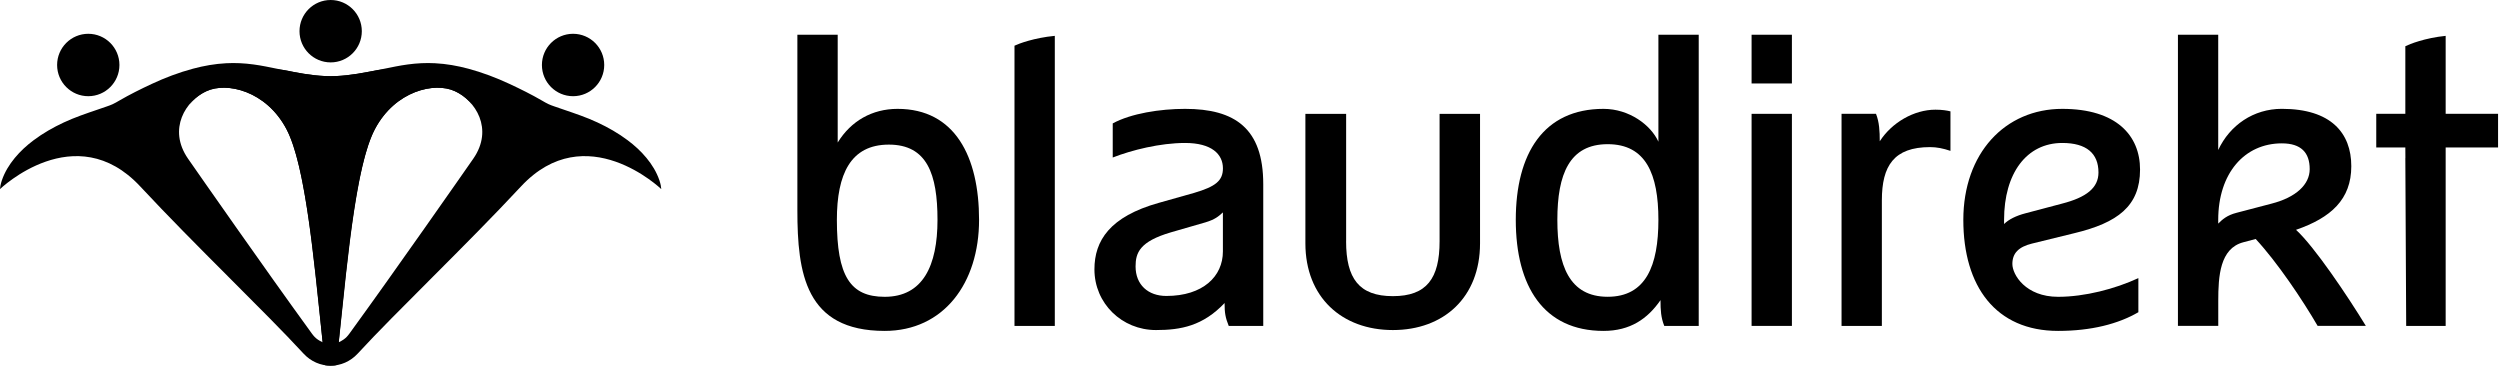
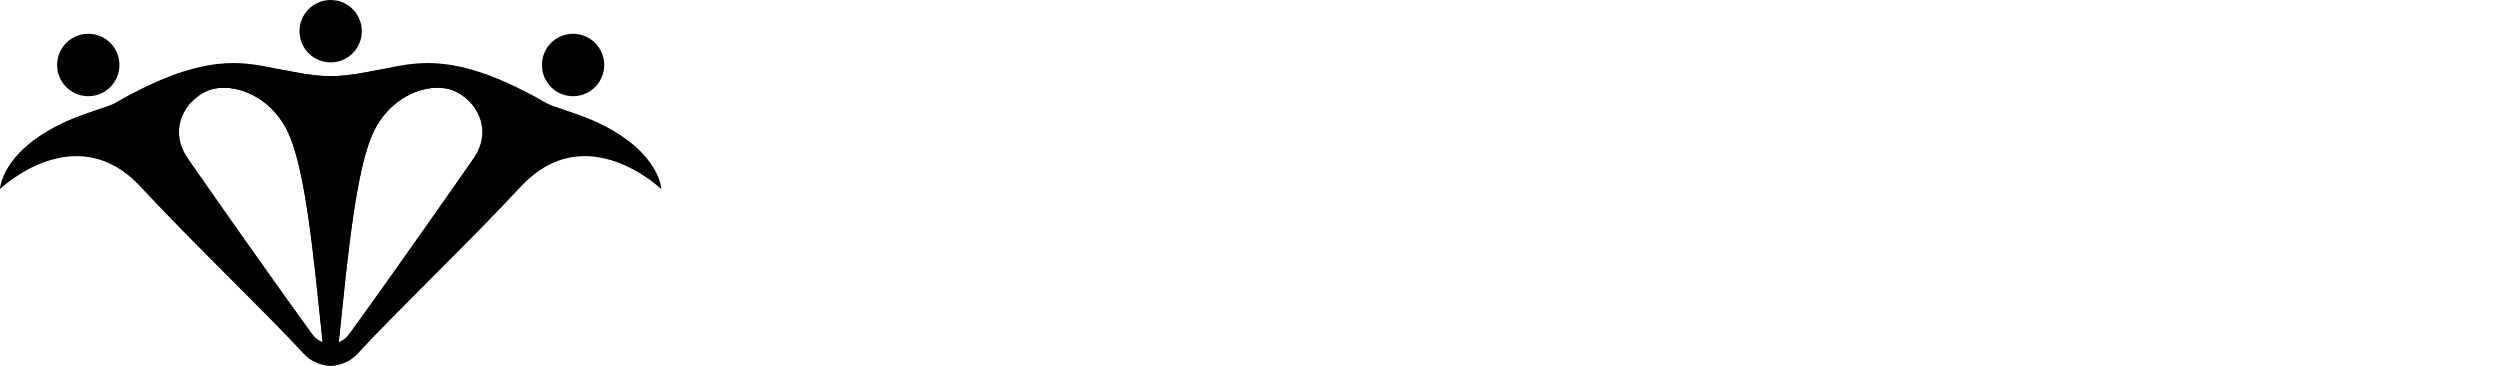
<svg xmlns="http://www.w3.org/2000/svg" width="1176" height="172" viewBox="0 0 1176 172" fill="none">
  <g clip-path="url(#clip0_599_2)">
    <path d="M155.542 29.353C163.637 29.353 170.198 22.782 170.198 14.677C170.198 6.571 163.637 0 155.542 0C147.448 0 140.887 6.571 140.887 14.677C140.887 22.782 147.448 29.353 155.542 29.353Z" fill="black" />
    <path d="M41.523 45.25C49.617 45.25 56.179 38.679 56.179 30.573C56.179 22.467 49.617 15.896 41.523 15.896C33.429 15.896 26.867 22.467 26.867 30.573C26.867 38.679 33.429 45.25 41.523 45.25Z" fill="black" />
    <path d="M269.574 45.25C277.668 45.25 284.229 38.679 284.229 30.573C284.229 22.467 277.668 15.896 269.574 15.896C261.48 15.896 254.918 22.467 254.918 30.573C254.918 38.679 261.48 45.25 269.574 45.25Z" fill="black" />
    <path d="M310.865 87.371C310.691 86.509 310.472 85.656 310.188 84.831C308.841 80.895 306.67 77.382 304.087 74.272C301.495 71.126 298.481 68.393 295.275 65.99C290.842 62.66 286.042 59.935 281.096 57.624C275.884 55.184 270.48 53.377 265.075 51.533C263.628 51.038 262.163 50.542 260.706 50.029C259.818 49.726 258.929 49.405 258.077 49.011C257.015 48.524 256.007 47.928 255 47.341C250.017 44.442 244.887 41.911 239.693 39.48C233.419 36.554 226.906 34.086 220.265 32.307C215.163 30.94 209.951 30.023 204.694 29.747C200.398 29.518 196.102 29.738 191.833 30.316C187.986 30.83 184.185 31.646 180.365 32.417C176.289 33.242 172.213 34.04 168.109 34.71C164.775 35.242 161.441 35.627 158.107 35.783C157.255 35.82 156.394 35.838 155.533 35.838C154.672 35.838 153.811 35.82 152.959 35.783C149.625 35.627 146.291 35.242 142.956 34.71C138.862 34.04 134.777 33.242 130.701 32.417C126.881 31.646 123.089 30.83 119.232 30.316C114.964 29.738 110.668 29.518 106.372 29.747C101.114 30.023 95.902 30.94 90.8 32.307C84.159 34.086 77.647 36.554 71.372 39.48C66.179 41.911 61.049 44.442 56.066 47.341C55.059 47.928 54.051 48.524 52.989 49.011C52.137 49.405 51.248 49.726 50.36 50.029C48.903 50.542 47.438 51.038 45.99 51.533C40.586 53.377 35.191 55.184 29.97 57.624C25.023 59.935 20.224 62.66 15.79 65.99C12.584 68.393 9.571 71.126 6.979 74.272C4.405 77.382 2.225 80.895 0.878 84.831C0.594 85.656 0.374 86.509 0.2 87.371C0.1 87.894 0.017 88.426 -0.02 88.958C-0.02 88.958 35.42 54.881 65.986 87.72C91.579 115.22 124.939 146.921 142.746 166.294C146.263 170.12 150.898 172.018 155.524 172C160.149 172.018 164.784 170.12 168.302 166.294C186.108 146.921 219.469 115.22 245.061 87.72C275.627 54.881 311.067 88.958 311.067 88.958C311.03 88.426 310.948 87.894 310.847 87.371H310.865ZM145.219 154.847C125.443 127.658 93.722 82.235 88.465 74.667C78.718 60.633 87.503 47.194 97.166 42.865C106.574 38.489 125.168 42.635 134.731 60.715C143.762 77.777 147.784 122.347 151.777 161.02C148.123 159.286 147.472 157.956 145.219 154.847ZM222.62 74.667C217.362 82.235 185.632 127.658 165.865 154.847C163.612 157.956 162.961 159.286 159.307 161.02C163.3 122.347 167.322 77.777 176.353 60.715C185.916 42.635 204.511 38.489 213.918 42.865C223.581 47.194 232.366 60.633 222.62 74.667Z" fill="black" />
    <path d="M186.065 32.444C183.134 32.408 180.285 32.591 177.528 32.995C175.852 33.325 174.175 33.646 172.499 33.949C171.043 34.215 169.586 34.472 168.13 34.71C164.796 35.242 161.461 35.627 158.127 35.783C157.275 35.82 156.414 35.838 155.553 35.838C154.692 35.838 153.831 35.82 152.979 35.783C149.645 35.627 146.311 35.242 142.977 34.71C141.52 34.472 140.064 34.215 138.608 33.949C136.977 33.554 135.292 33.233 133.579 32.995C130.822 32.591 127.973 32.408 125.042 32.444C109.095 32.646 95.41 39.425 89.144 49.056C91.416 46.314 94.256 44.176 97.187 42.865C106.594 38.489 125.188 42.635 134.751 60.715C137.765 66.412 140.22 75.263 142.299 85.977C145.505 102.433 147.822 123.265 149.938 143.739L152.906 171.798C153.786 171.936 154.674 172 155.563 172C156.451 172 157.34 171.936 158.219 171.798L161.187 143.739C163.303 123.265 165.629 102.433 168.826 85.977C170.905 75.263 173.36 66.412 176.374 60.715C185.937 42.635 204.531 38.489 213.938 42.865C216.869 44.176 219.709 46.314 221.98 49.056C215.715 39.425 202.03 32.646 186.083 32.444H186.065Z" fill="black" />
  </g>
  <g clip-path="url(#clip1_599_2)">
-     <path d="M394.053 67.049C400.308 56.876 410.295 51.209 422.217 51.209C449.204 51.209 460.553 73.706 460.553 103.434C460.553 133.162 443.924 155.659 416.147 155.659C378.802 155.659 375.086 128.47 375.086 98.928V16.341H394.053V67.049ZM393.666 103.434C393.666 129.833 399.921 139.618 416.163 139.618C434.154 139.618 440.998 124.956 440.998 103.434C440.998 81.912 436.105 68.024 418.114 68.024C400.122 68.024 393.666 81.912 393.666 103.434Z" fill="black" />
    <path d="M496.135 16.868C486.427 17.797 479.212 20.537 477.215 21.497V153.305H496.182V16.868H496.135Z" fill="black" />
    <path d="M594.233 153.305H577.992C576.428 149.388 576.041 147.236 576.041 142.544C565.868 153.305 555.51 155.256 543.774 155.256C527.733 155.256 514.82 142.73 514.82 126.705C514.82 113.204 522.051 101.87 545.136 95.414L561.765 90.722C571.736 87.781 575.267 85.055 575.267 79.187C575.267 72.53 569.987 67.25 557.461 67.25C545.725 67.25 532.425 70.579 523.429 74.093V58.053C532.038 53.361 545.725 51.209 557.461 51.209C580.933 51.209 594.233 60.406 594.233 86.619V153.321V153.305ZM575.267 99.904C573.114 101.855 571.551 103.233 567.045 104.595L550.803 109.287C536.141 113.591 534.174 118.871 534.174 125.327C534.174 133.936 540.042 139.216 548.651 139.216C565.868 139.216 575.251 130.019 575.251 118.282V99.904H575.267Z" fill="black" />
    <path d="M633.207 113.514C633.207 130.979 639.292 139.309 655.209 139.309C671.126 139.309 677.18 130.979 677.18 113.514V53.563H696.208V114.458C696.208 139.866 679.161 155.256 655.209 155.256C631.256 155.256 614.055 139.85 614.055 114.458V53.563H633.223V113.514H633.207Z" fill="black" />
-     <path d="M799.094 153.305H782.868C781.304 149.388 781.103 145.873 781.103 141.182C775.034 149.976 766.827 155.659 754.302 155.659C726.138 155.659 713.023 134.726 713.023 103.434C713.023 72.142 726.122 51.209 754.302 51.209C766.425 51.209 776.597 58.843 780.112 66.662V16.341H799.079V153.305H799.094ZM756.252 67.823C738.261 67.823 732.579 81.912 732.579 103.419C732.579 124.925 738.246 139.603 756.252 139.603C774.259 139.603 780.112 124.94 780.112 103.419C780.112 81.897 774.244 67.823 756.252 67.823Z" fill="black" />
    <path d="M823.945 53.547H842.912V153.305H823.945V53.547Z" fill="black" />
    <path d="M842.912 16.341H823.945V39.272H842.912V16.341Z" fill="black" />
    <path d="M866.23 53.547H882.472C884.036 57.464 884.237 61.769 884.237 66.46C889.904 57.666 900.278 51.596 910.45 51.596C913.578 51.596 915.931 51.983 917.495 52.386V70.966C913.981 69.789 911.039 69.201 907.911 69.201C890.895 69.201 885.228 77.995 885.228 94.237V153.305H866.261V53.547H866.23Z" fill="black" />
    <path d="M955.814 114.582C949.559 116.146 946.617 119.087 946.617 124.166C946.617 129.244 952.872 139.618 968.138 139.618C980.649 139.618 994.94 135.902 1005.89 130.824V146.864C996.504 152.345 983.776 155.659 968.138 155.659C938.798 155.659 923.547 134.725 923.547 103.434C923.547 72.142 943.102 51.209 970.105 51.209C995.528 51.209 1006.68 63.72 1006.68 79.76C1006.68 96.978 996.116 104.796 975.772 109.689L955.829 114.582H955.814ZM942.715 105.385C944.867 103.233 948.382 101.468 952.887 100.306L969.903 95.801C981.438 92.859 987.121 88.369 987.121 81.138C987.121 72.142 981.454 67.25 970.105 67.25C953.29 67.25 942.715 81.525 942.715 103.434V105.385Z" fill="black" />
    <path d="M1024.48 16.341H1043.45V70.563C1048.93 58.827 1060.08 51.194 1073.38 51.194C1096.47 51.194 1106.05 62.543 1106.05 78.181C1106.05 93.819 1096.47 102.428 1080.04 108.11C1088.65 115.929 1104.3 139.216 1112.89 153.29H1090.21C1083.17 141.167 1071.24 123.361 1061.07 112.414L1055.2 113.978C1044.26 116.904 1043.47 129.817 1043.47 141.554V153.29H1024.5V16.341H1024.48ZM1043.45 105.184C1045.4 103.233 1047.55 101.266 1052.06 100.105L1068.49 95.801C1080.02 92.859 1086.48 86.805 1086.48 79.559C1086.48 71.74 1082.38 67.436 1073.38 67.436C1055.78 67.436 1043.45 81.525 1043.45 103.419V105.184Z" fill="black" />
    <path d="M1175.09 53.547V69.356H1150.44V153.305H1131.87L1131.47 74.357H1131.5L1131.47 69.356H1117.79V53.547H1131.47V21.745C1133.42 20.769 1140.67 17.843 1150.44 16.868V53.547H1175.09Z" fill="black" />
  </g>
  <defs>
    <clipPath id="clip0_599_2">
      <rect width="311.086" height="172" fill="white" />
    </clipPath>
    <clipPath id="clip1_599_2">
-       <rect width="800" height="139.318" fill="white" transform="translate(375.086 16.341)" />
-     </clipPath>
+       </clipPath>
  </defs>
</svg>